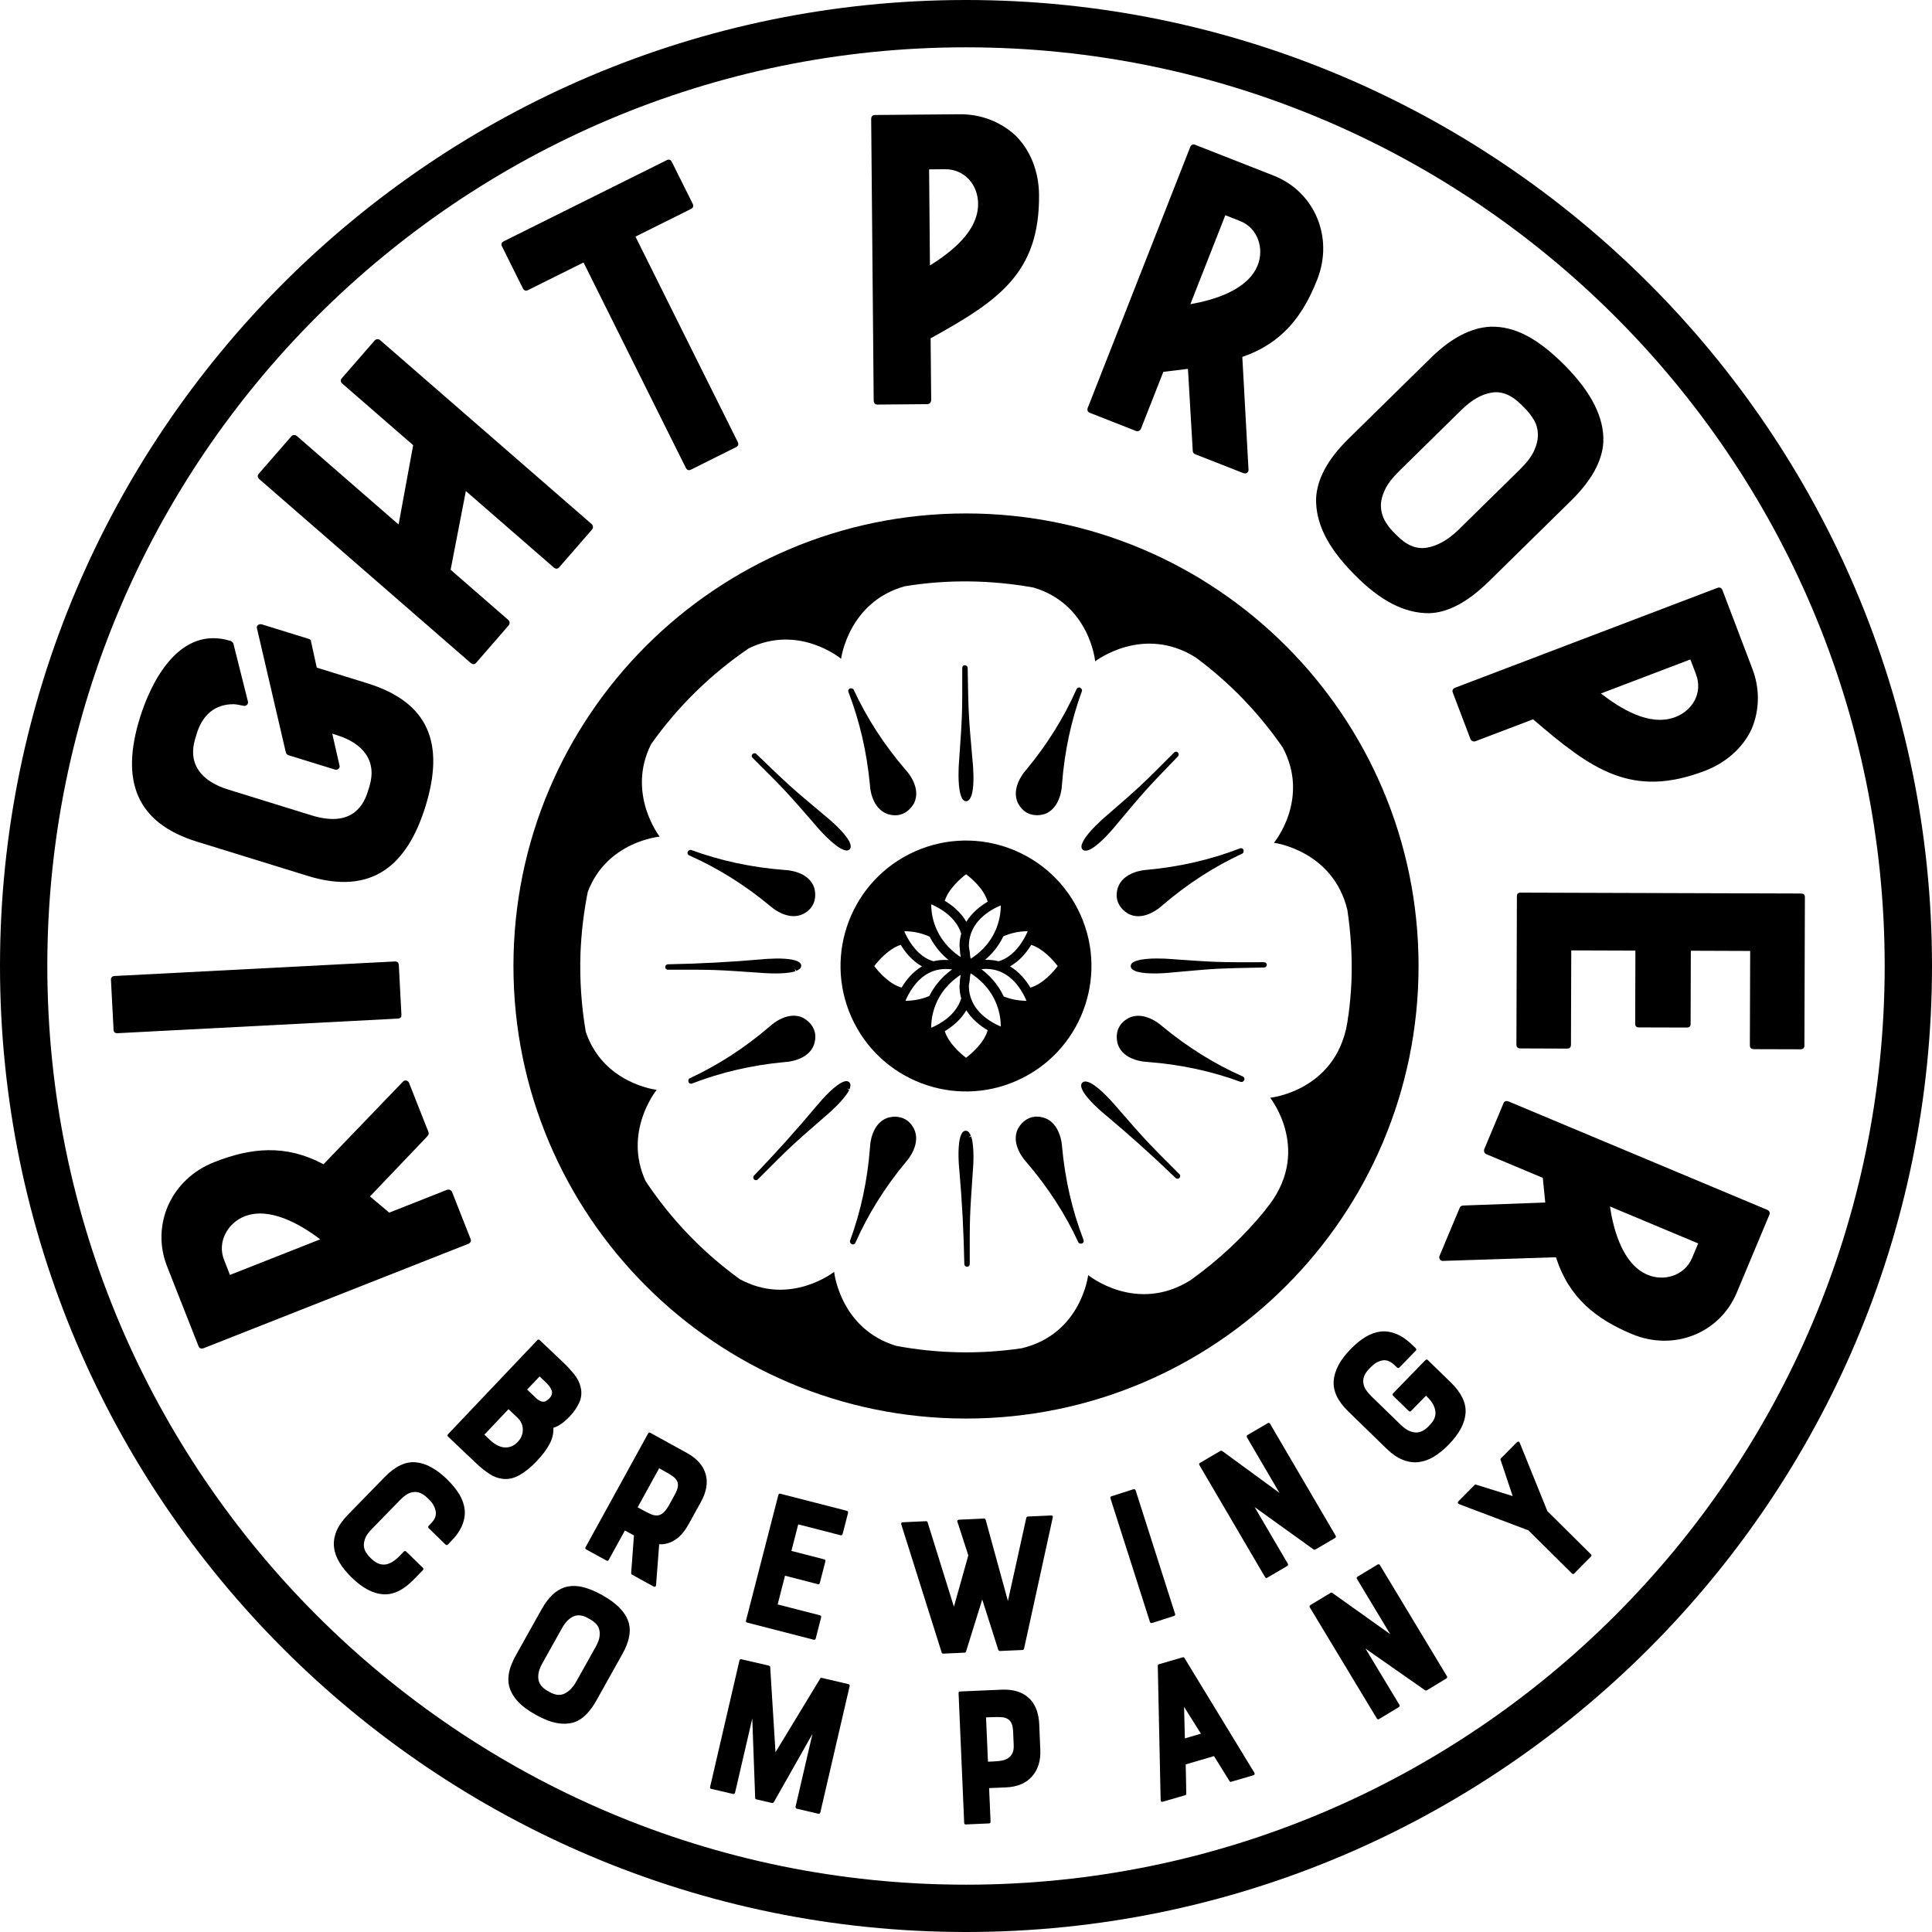
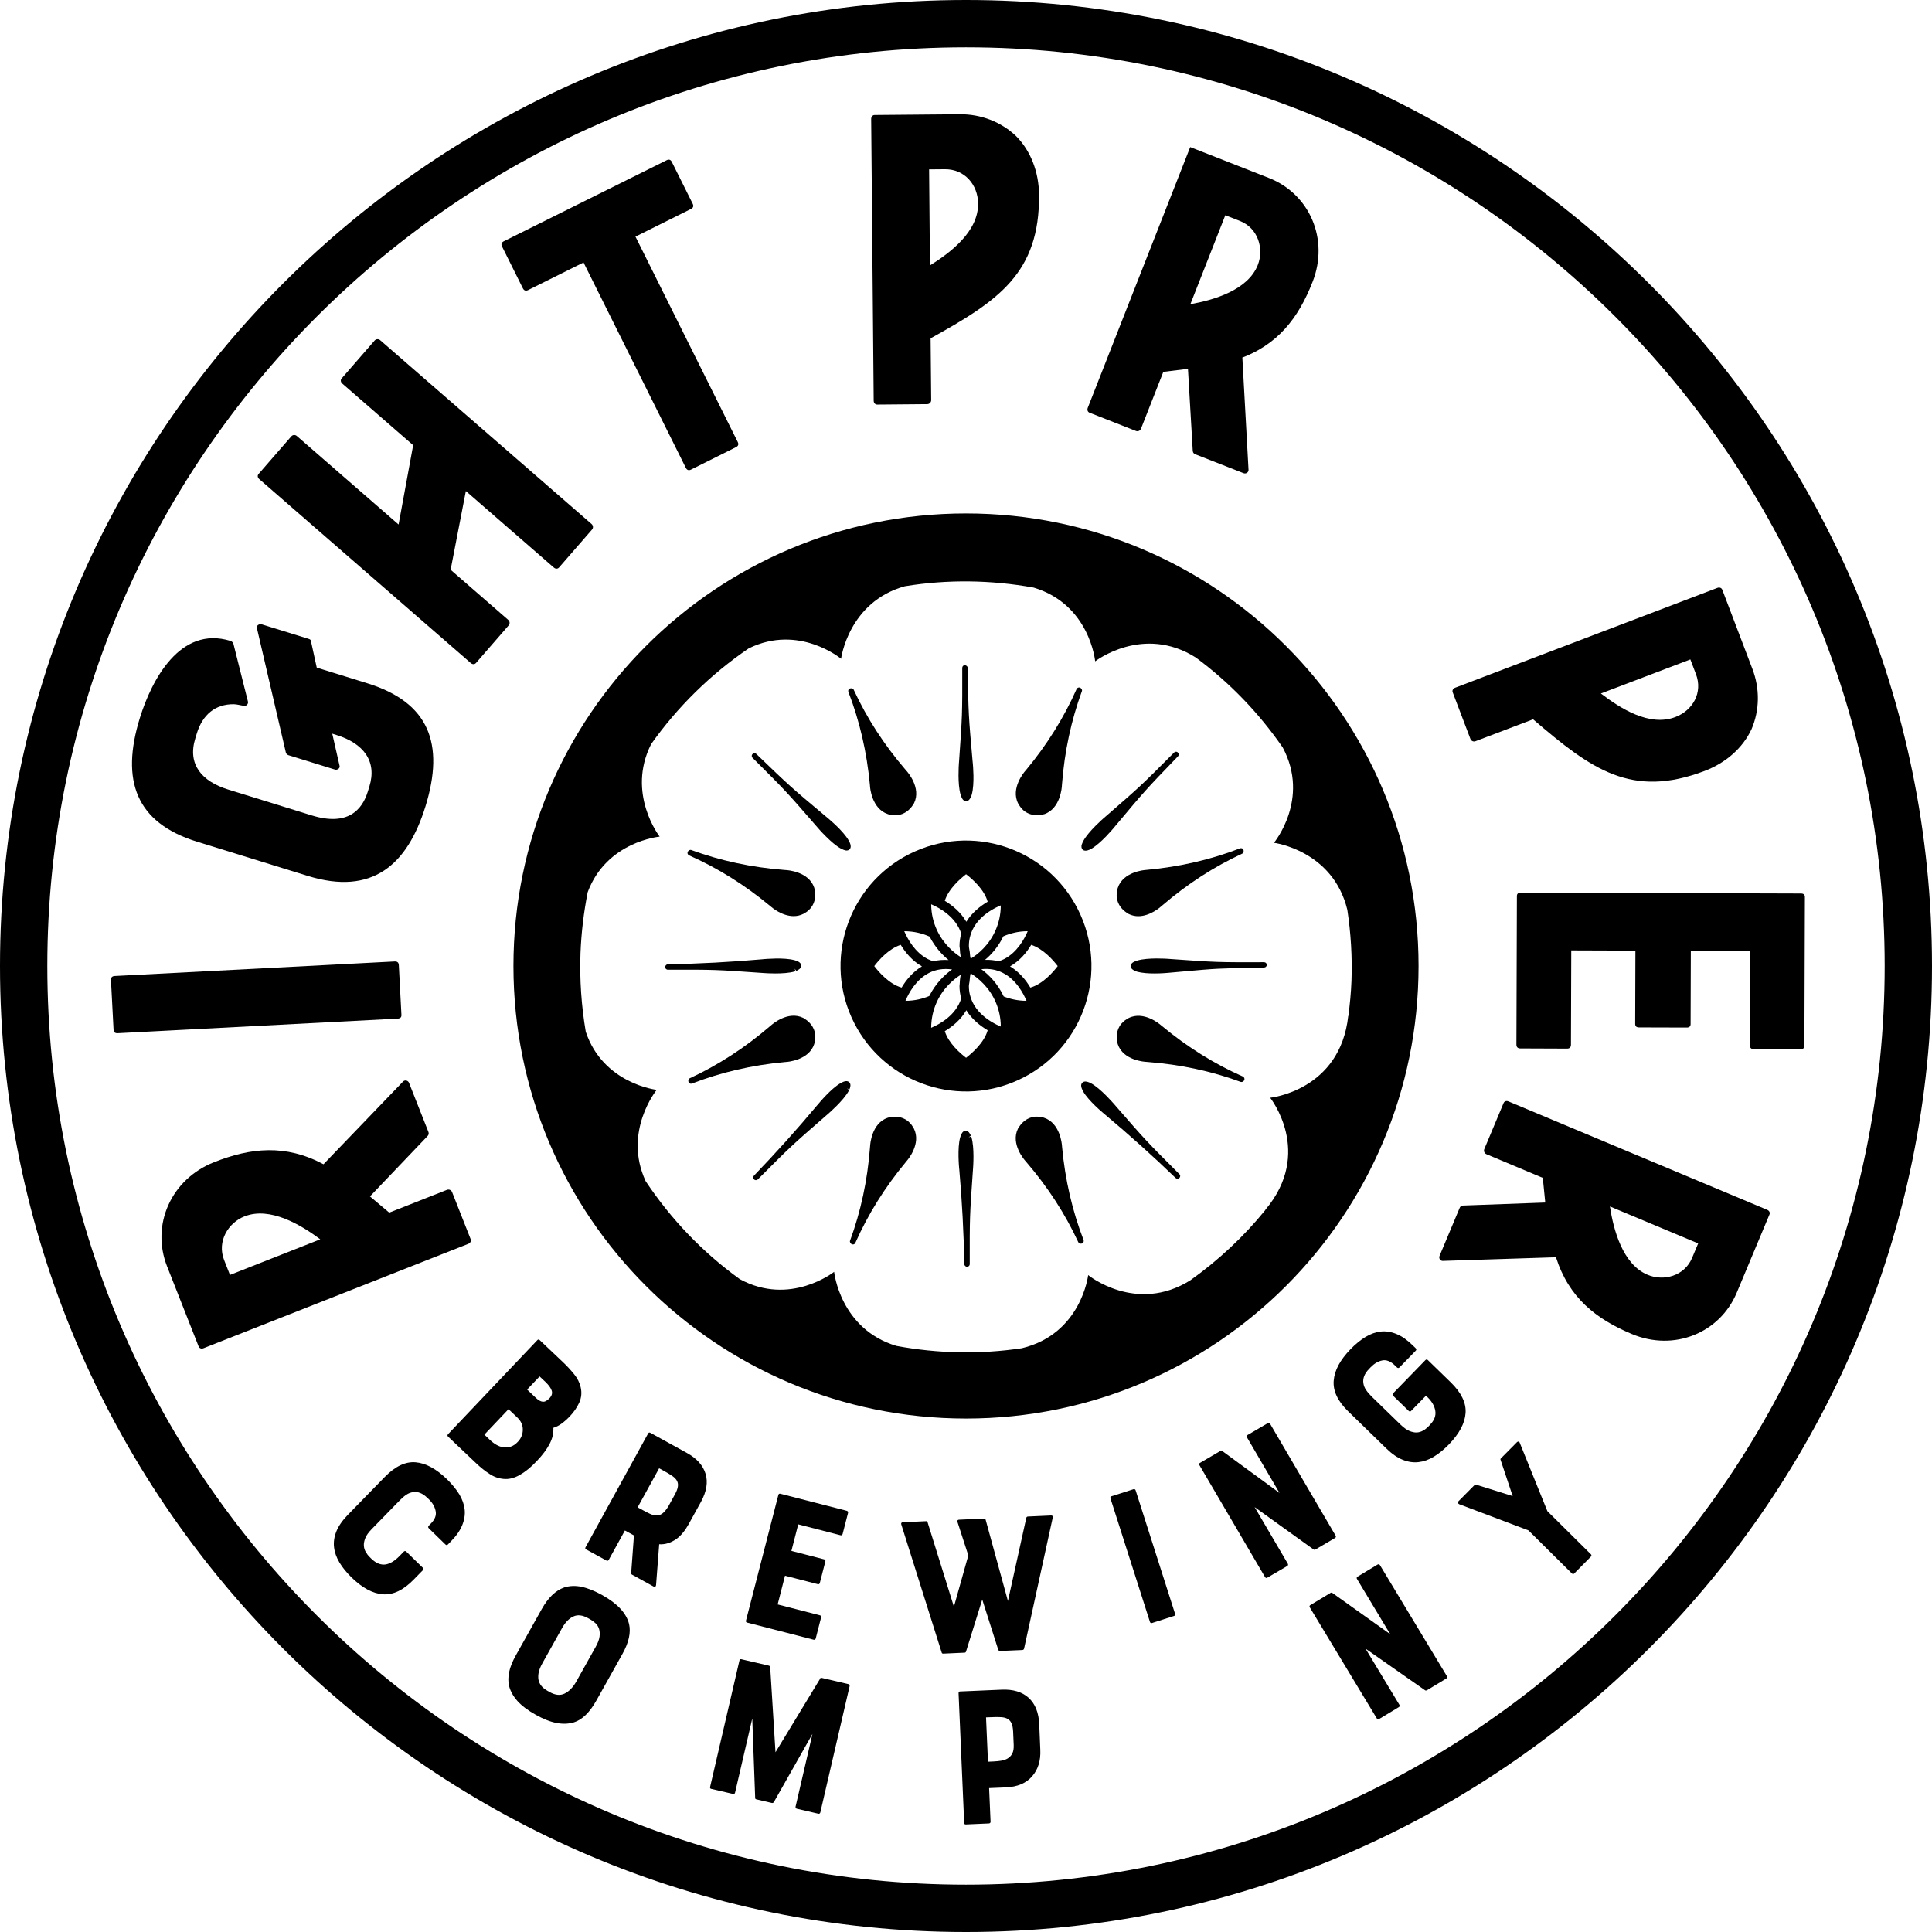
<svg xmlns="http://www.w3.org/2000/svg" id="b" data-name="Layer 2" width="247.394" height="247.394" viewBox="0 0 247.394 247.394">
  <g id="c" data-name="Layer 1">
    <g>
      <path d="M210.976,163.238c2.065.869,4.722.158,5.698-2.161l.779-1.856-11.3-4.733c.451,2.979,1.625,7.413,4.824,8.75M199.242,160.993l-14.51.468c-.305,0-.525-.338-.395-.649l2.573-6.138c.068-.158.181-.288.429-.305l10.533-.384-.316-3.159-7.221-3.03c-.254-.107-.378-.401-.271-.654l2.465-5.884c.107-.26.378-.327.637-.22l33.122,13.878c.26.107.401.35.293.604l-4.192,10.014c-2.161,5.156-8.017,7.56-13.438,5.286-4.592-1.924-8.056-4.649-9.709-9.828" />
      <path d="M214.529,91.82c2.251-.858,3.537-3.142,2.64-5.495l-.716-1.884-11.458,4.361c2.454,1.879,6.189,4.293,9.534,3.018M224.284,93.377c-1.123,2.403-3.272,4.299-5.991,5.337-9.365,3.56-14.499-.175-21.98-6.606l-7.374,2.804c-.26.102-.547-.028-.649-.288l-2.268-5.963c-.102-.265.051-.502.31-.598l33.579-12.784c.26-.096.53-.023.632.243l3.859,10.144c.959,2.51.931,5.275-.118,7.712" />
-       <path d="M161.06,33.936c.818-2.076.051-4.722-2.285-5.642l-1.873-.733-4.474,11.39c2.962-.519,7.362-1.788,8.632-5.015M159.08,45.705l.795,14.482c0,.299-.327.53-.638.406l-6.194-2.426c-.152-.068-.288-.175-.31-.429l-.615-10.505-3.154.384-2.86,7.278c-.102.265-.389.389-.649.288l-5.929-2.33c-.26-.102-.338-.372-.237-.632l13.117-33.387c.102-.26.339-.406.598-.305l10.087,3.96c5.202,2.042,7.729,7.842,5.585,13.297-1.817,4.632-4.462,8.152-9.596,9.918" />
+       <path d="M161.06,33.936c.818-2.076.051-4.722-2.285-5.642l-1.873-.733-4.474,11.39c2.962-.519,7.362-1.788,8.632-5.015M159.08,45.705l.795,14.482c0,.299-.327.53-.638.406l-6.194-2.426c-.152-.068-.288-.175-.31-.429l-.615-10.505-3.154.384-2.86,7.278c-.102.265-.389.389-.649.288l-5.929-2.33c-.26-.102-.338-.372-.237-.632l13.117-33.387l10.087,3.96c5.202,2.042,7.729,7.842,5.585,13.297-1.817,4.632-4.462,8.152-9.596,9.918" />
      <path d="M125.247,26.071c-.023-2.415-1.721-4.423-4.254-4.4l-2.02.017.107,12.304c2.629-1.653,6.2-4.327,6.166-7.921M130.116,17.434c1.873,1.89,2.905,4.581,2.934,7.503.09,10.053-5.218,13.585-13.884,18.386l.073,7.915c0,.282-.226.513-.502.513l-6.409.056c-.276,0-.451-.22-.451-.502l-.322-36.067c0-.282.164-.508.446-.513l10.9-.096c2.697-.023,5.286.965,7.216,2.804" />
      <path d="M43.75,48.458l4.22-4.852c.181-.209.496-.231.705-.051l27.08,23.548c.209.186.237.502.051.711l-4.22,4.852c-.186.209-.463.192-.671.006l-11.261-9.794-1.952,10.081,7.379,6.42c.209.181.237.496.051.705l-4.18,4.812c-.186.209-.463.186-.671.006l-27.079-23.548c-.214-.181-.271-.457-.085-.666l4.18-4.807c.181-.214.496-.237.711-.051l13.032,11.334,1.867-10.155-9.072-7.887c-.209-.181-.271-.457-.085-.666" />
      <path d="M36.606,96.366l-3.701-15.904c-.13-.333.26-.626.632-.508l5.98,1.85c.214.062.31.152.31.333l.733,3.351,6.465,2.003c7.915,2.448,9.94,7.735,7.458,15.763-2.319,7.486-6.798,11.469-15.091,8.902l-14.166-4.378c-7.814-2.42-9.799-7.819-7.317-15.842,1.501-4.846,5.145-11.864,11.61-9.867.158.051.344.226.367.35l1.85,7.362c.13.338-.214.7-.542.598-.389-.062-.767-.175-1.23-.203-2.409-.034-4.022,1.354-4.756,3.723l-.197.649c-1.032,3.34.829,5.512,4.226,6.561l10.663,3.3c4.688,1.45,6.493-.767,7.193-3.03l.203-.649c1.015-3.283-.767-5.546-4.214-6.612l-.536-.169.925,4.062c.135.338-.254.632-.575.536l-5.929-1.834c-.158-.051-.305-.158-.361-.35" />
      <path d="M31.308,155.757c-2.11.835-3.549,3.227-2.606,5.602l.745,1.896,11.56-4.558c-2.437-1.839-6.426-4.231-9.698-2.939M41.424,149.083l10.206-10.612c.226-.209.626-.124.75.192l2.477,6.279c.062.158.068.338-.102.525l-7.379,7.735,2.465,2.076,7.39-2.917c.265-.102.559.028.66.288l2.375,6.02c.102.26-.045.502-.31.609l-33.883,13.359c-.26.107-.536.034-.643-.231l-4.034-10.239c-2.082-5.281.474-11.165,6.02-13.348,4.694-1.856,9.139-2.33,14.008.265" />
      <path d="M50.925,130.434l-35.858,1.867c-.333.011-.513-.124-.525-.429l-.333-6.364c-.023-.333.141-.513.474-.53l35.858-1.862c.338-.017.513.141.53.474l.333,6.369c.017.299-.147.457-.48.474" />
      <path d="M66.952,36.917l-2.663-5.348c-.152-.305-.073-.525.226-.677l20.846-10.375c.299-.147.525-.079.671.226l2.668,5.348c.147.299.073.525-.231.671l-7.097,3.537,13.094,26.295c.152.299.073.525-.231.671l-5.743,2.866c-.299.147-.525.073-.677-.231l-13.094-26.29-7.091,3.532c-.305.147-.53.073-.677-.226" />
-       <path d="M194.632,60.107c.88-.863,1.484-1.664,1.822-2.415.339-.75.496-1.456.474-2.116-.017-.654-.186-1.252-.496-1.783-.316-.53-.683-1.01-1.094-1.433l-.474-.48c-1.252-1.275-2.527-1.817-3.819-1.613-1.298.197-2.595.937-3.898,2.217l-7.983,7.842c-.88.863-1.495,1.676-1.845,2.437-.35.762-.513,1.461-.491,2.093s.181,1.219.474,1.766c.299.542.66,1.027,1.078,1.456l.474.474c1.252,1.281,2.539,1.805,3.864,1.58,1.314-.226,2.629-.953,3.932-2.183l7.983-7.842ZM200.488,46.906c3.345,3.408,4.948,6.64,4.818,9.698-.13,2.426-1.506,4.931-4.141,7.52l-10.499,10.313c-2.714,2.663-5.269,4.028-7.673,4.084-1.557.011-3.12-.384-4.694-1.19-1.574-.807-3.216-2.07-4.914-3.802-1.755-1.783-3.007-3.464-3.774-5.038-.762-1.574-1.128-3.142-1.083-4.699.062-1.213.429-2.448,1.1-3.707.671-1.258,1.698-2.573,3.08-3.932l10.499-10.313c2.606-2.561,5.162-3.893,7.673-4.006,1.58-.039,3.148.361,4.694,1.19,1.551.829,3.187,2.127,4.914,3.881" />
      <path d="M194.741,114.302l35.875.113c.333,0,.502.152.502.451l-.062,18.995c0,.338-.169.502-.502.502l-5.98-.017c-.333-.006-.502-.169-.502-.508l.039-12.067-7.599-.028-.028,9.388c0,.299-.169.451-.508.446l-6.093-.017c-.333,0-.496-.147-.496-.451l.028-9.382-8.214-.028-.039,12.073c0,.333-.169.502-.502.502l-5.98-.023c-.333,0-.502-.169-.502-.502l.062-19.001c0-.299.169-.446.502-.446" />
      <path d="M51.7,198.694c.107-.107.22-.113.327-.006l2.11,2.059c.107.107.113.22.006.322l-1.14,1.168c-1.331,1.371-2.652,2.008-3.955,1.912-1.303-.09-2.646-.807-4.028-2.155-.637-.626-1.157-1.258-1.546-1.907-.389-.643-.626-1.303-.7-1.963-.079-.666.023-1.337.299-2.031.276-.688.767-1.393,1.461-2.11l4.739-4.863c1.337-1.365,2.657-1.991,3.96-1.873,1.303.113,2.646.846,4.028,2.195.649.638,1.168,1.275,1.557,1.912.384.643.609,1.292.683,1.946.068.654-.039,1.326-.316,2.003-.276.677-.756,1.371-1.444,2.07l-.378.389c-.107.113-.214.113-.327.006l-2.127-2.07c-.107-.113-.113-.22-.006-.327l.288-.299c.508-.519.705-1.049.592-1.585-.107-.542-.389-1.038-.846-1.484l-.226-.209c-.587-.581-1.196-.824-1.817-.728-.299.039-.592.152-.869.338-.276.186-.564.434-.863.745l-3.571,3.661c-.401.406-.666.784-.812,1.14-.141.355-.203.677-.186.97.017.293.096.564.243.807.141.248.305.463.491.643l.22.22c.604.587,1.219.829,1.839.739.581-.102,1.162-.457,1.755-1.061l.559-.575Z" />
      <path d="M76.275,210.886c.282-.496.44-.931.496-1.309.051-.372.028-.705-.062-.993-.096-.293-.248-.536-.457-.728-.203-.192-.429-.361-.671-.496l-.265-.147c-.722-.406-1.36-.48-1.901-.22-.553.254-1.032.75-1.444,1.484l-2.522,4.508c-.276.496-.44.931-.496,1.314-.056.389-.039.716.051.993.09.276.237.519.44.722s.423.367.666.502l.271.152c.722.406,1.36.468,1.912.197.559-.271,1.044-.762,1.461-1.472l2.522-4.508ZM77.16,204.279c1.924,1.078,3.052,2.302,3.391,3.673.254,1.089-.028,2.381-.863,3.864l-3.317,5.929c-.858,1.529-1.811,2.465-2.866,2.798-.688.209-1.439.237-2.24.085-.801-.152-1.687-.502-2.663-1.049-1.01-.564-1.783-1.145-2.324-1.743-.542-.598-.908-1.247-1.089-1.941-.13-.547-.124-1.14.006-1.783.135-.649.423-1.36.858-2.144l3.317-5.924c.824-1.472,1.783-2.392,2.877-2.77.7-.22,1.444-.248,2.234-.079.795.169,1.687.525,2.68,1.083" />
      <path d="M108.792,215.928l-3.746,16.146c-.039.147-.135.209-.282.169l-2.742-.637c-.034-.006-.073-.034-.113-.09s-.051-.113-.034-.181l2.161-9.303-4.948,8.739c-.073.085-.152.118-.237.102l-1.986-.463c-.118-.023-.175-.096-.164-.192l-.372-10.16-2.2,9.478c-.034.152-.13.209-.282.175l-2.793-.649c-.113-.028-.158-.113-.118-.271l3.746-16.146c.039-.147.113-.209.231-.181l3.52.818c.118.028.181.096.192.203l.677,10.894,5.709-9.41c.023-.102.09-.135.214-.113l3.391.79c.152.034.209.13.175.282" />
      <path d="M129.731,221.729c-.023-.446-.09-.801-.203-1.049-.113-.26-.282-.446-.502-.575-.22-.13-.502-.203-.841-.22-.333-.023-.728-.023-1.173,0l-.75.028.248,5.675.75-.034c.361-.017.7-.051,1.015-.107.316-.056.592-.164.824-.322.237-.152.417-.367.542-.626.13-.265.181-.621.164-1.066l-.073-1.704ZM128.281,216.364c1.444-.062,2.589.282,3.43,1.038s1.298,1.896,1.365,3.402l.135,3.255c.068,1.393-.288,2.527-1.049,3.402-.762.88-1.879,1.348-3.34,1.416l-2.166.09.186,4.282c.006.152-.068.237-.22.243l-2.967.13c-.124.006-.186-.073-.192-.226l-.716-16.558c-.006-.158.051-.237.169-.243l5.365-.231Z" />
-       <path d="M153.777,221.999l-2.155-3.43.102,4.034,2.054-.604ZM148.254,213.311c.006-.107.045-.175.13-.197l3.075-.897c.079-.028.152.006.214.096l8.948,14.685c.085.169.034.282-.147.333l-2.826.829c-.096.028-.169-.006-.214-.102l-1.98-3.187-3.622,1.061.073,3.74c-.006.113-.045.181-.13.203l-2.849.829c-.181.056-.282-.011-.305-.203l-.367-17.19Z" />
      <path d="M173.849,201.883l2.539-1.535c.135-.079.243-.051.322.079l8.558,14.194c.079.135.051.243-.079.322l-2.454,1.484c-.107.062-.192.062-.265.006l-7.616-5.326,4.333,7.182c.079.135.051.243-.079.316l-2.522,1.523c-.118.073-.214.039-.293-.096l-8.564-14.194c-.079-.13-.056-.231.062-.305l2.606-1.574c.062-.034.135-.028.22.023l7.402,5.275-4.248-7.058c-.085-.13-.056-.237.079-.316" />
      <path d="M192.158,186.965c-.023-.073-.034-.118-.023-.147.017-.023.039-.051.073-.09l2.037-2.054c.062-.062.124-.085.197-.079.079.011.124.056.152.13l3.549,8.778,5.557,5.506c.113.107.118.22.006.327l-2.144,2.166c-.085.085-.181.073-.293-.034l-5.557-5.506-8.857-3.345c-.203-.113-.237-.237-.09-.389l2.031-2.048c.039-.039.068-.068.09-.079.028-.011.073-.006.147.017l4.666,1.456-1.54-4.609Z" />
      <path d="M67.497,177.934l1.14,1.083c.305.288.587.446.858.474.265.028.553-.118.863-.44.31-.327.401-.66.282-.999-.118-.333-.384-.7-.795-1.094l-.75-.705-1.597,1.681ZM62.735,184.383c.26.248.536.457.829.626.288.169.592.271.903.322.31.045.626.017.937-.09.316-.102.615-.305.897-.609.429-.446.643-.965.643-1.557.006-.592-.231-1.111-.705-1.563l-1.123-1.066-3.092,3.261.711.677ZM72.975,181.353c-.344.361-.694.671-1.044.931-.355.26-.711.44-1.072.547.039.683-.118,1.371-.48,2.059-.361.694-.897,1.416-1.625,2.178-.767.818-1.506,1.416-2.217,1.811-.705.401-1.393.564-2.065.496-.637-.056-1.241-.271-1.805-.649-.575-.372-1.123-.812-1.642-1.303l-3.656-3.47c-.096-.096-.09-.197.011-.31l11.413-12.022c.102-.113.209-.124.305-.028l3.001,2.843c.513.485.976.993,1.405,1.518.429.525.711,1.078.846,1.659.169.7.107,1.36-.175,1.986-.282.621-.683,1.207-1.202,1.755" />
      <path d="M86.407,191.387c.214-.389.35-.728.389-1.004.051-.282.011-.53-.102-.75-.113-.22-.31-.429-.587-.621-.276-.192-.626-.406-1.049-.637l-.654-.361-2.753,4.998.66.361c.361.203.683.367.976.496.293.13.564.192.829.186.254,0,.502-.096.739-.282.237-.181.485-.485.745-.914l.807-1.472ZM86.61,197.068c-.705.496-1.439.722-2.2.677l-.401,5.23c-.011.096-.045.158-.107.192-.056.039-.124.034-.203-.006l-2.781-1.535c-.073-.039-.107-.107-.096-.197l.355-4.818-1.157-.632-2.065,3.752c-.079.135-.181.169-.316.09l-2.601-1.427c-.107-.062-.124-.152-.045-.293l7.988-14.521c.073-.135.164-.175.271-.118l4.705,2.589c1.269.7,2.065,1.591,2.392,2.674s.124,2.285-.604,3.616l-1.574,2.849c-.214.389-.457.75-.722,1.072-.265.327-.547.598-.841.807" />
      <path d="M95.53,207.497l4.135-16.05c.034-.152.124-.209.254-.175l8.502,2.183c.152.045.209.141.169.288l-.688,2.674c-.039.152-.135.209-.282.169l-5.405-1.393-.874,3.402,4.203,1.083c.13.034.181.124.141.276l-.7,2.725c-.039.147-.124.209-.26.175l-4.203-1.083-.942,3.678,5.399,1.388c.147.039.209.135.164.282l-.683,2.674c-.039.152-.135.209-.288.169l-8.502-2.189c-.13-.034-.181-.124-.141-.276" />
      <path d="M134.781,194.124c.045.051.051.118.023.203l-3.673,16.789c-.034.107-.107.158-.231.169l-2.832.124c-.102.006-.181-.039-.237-.141l-2.054-6.448-2.076,6.663c-.028.09-.09.135-.175.141l-2.731.124c-.118.006-.192-.045-.214-.147l-5.173-16.406c-.045-.169.028-.26.22-.271l2.967-.135c.085-.006.147.045.186.147l3.368,10.804,1.845-6.572-1.388-4.282c-.039-.079-.034-.152.011-.203.051-.056.113-.085.181-.085l3.199-.147c.102-.006.169.039.214.147l2.855,10.409,2.353-10.651c.028-.102.102-.158.197-.164l2.967-.135c.085-.006.152.017.197.068" />
      <path d="M147.245,207.67l-5.044-15.785c-.045-.152-.006-.243.124-.288l2.804-.897c.147-.045.248.006.293.152l5.044,15.791c.051.147-.006.243-.152.288l-2.798.897c-.135.039-.226-.011-.271-.158" />
      <path d="M159.761,183.748l2.561-1.501c.135-.079.243-.051.322.085l8.378,14.301c.079.13.051.237-.085.316l-2.471,1.45c-.102.062-.192.062-.265.006l-7.548-5.422,4.242,7.232c.079.141.051.243-.079.322l-2.544,1.489c-.118.068-.214.034-.293-.096l-8.383-14.301c-.079-.135-.056-.237.062-.305l2.629-1.54c.062-.034.135-.028.22.017l7.334,5.371-4.158-7.103c-.079-.135-.056-.243.079-.322" />
      <path d="M180.379,180.664l-1.98-1.929c-.107-.107-.113-.214,0-.327l4.118-4.237c.113-.113.22-.113.327-.006l2.911,2.832c1.371,1.331,2.003,2.652,1.912,3.949-.09,1.309-.812,2.652-2.149,4.028-.626.643-1.264,1.162-1.907,1.551-.649.395-1.303.626-1.969.7-.66.079-1.337-.023-2.025-.299-.694-.276-1.393-.762-2.11-1.461l-4.863-4.733c-1.348-1.309-1.969-2.618-1.862-3.938.102-1.314.824-2.663,2.172-4.045.621-.643,1.258-1.157,1.901-1.551.649-.389,1.298-.621,1.958-.694.654-.068,1.32.034,2.003.316.677.271,1.371.756,2.07,1.439l.389.378c.113.113.113.22.006.327l-2.07,2.127c-.107.113-.22.113-.333.006l-.237-.231c-.564-.553-1.117-.773-1.647-.66-.525.107-1.015.395-1.472.863l-.214.226c-.581.592-.818,1.196-.728,1.817.045.305.152.592.344.869.186.282.434.57.739.869l3.667,3.565c.406.395.784.666,1.128.812.35.147.671.214.965.203.293-.017.564-.102.807-.243.248-.141.468-.316.66-.508l.214-.226c.559-.57.784-1.162.688-1.783-.09-.615-.434-1.213-1.027-1.788l-.164-.164-1.896,1.941c-.102.113-.214.113-.327.006" />
      <path d="M162.009,154.945l.051-.039c-2.764,3.413-6.003,6.443-9.625,9.032-6.95,4.355-13.094-.66-13.094-.66,0,0-.869,7.531-8.496,9.365-5.343.795-10.753.688-16.062-.299-7.216-2.166-7.972-9.483-7.972-9.483,0,0-5.619,4.451-12.079.936-4.75-3.43-8.812-7.667-12.056-12.547-2.939-6.352,1.416-11.695,1.416-11.695,0,0-6.849-.767-9.083-7.436-.564-3.312-.795-6.668-.677-10.059.102-2.657.423-5.269.925-7.825,2.426-6.499,9.213-7.103,9.213-7.103,0,0-4.288-5.517-1.089-11.853,3.374-4.761,7.594-8.919,12.49-12.253,6.448-3.165,11.83,1.331,11.83,1.331,0,0,.925-7.266,8.158-9.286,5.484-.897,11.041-.812,16.496.169,7.21,2.161,7.881,9.444,7.881,9.444,0,0,6.132-4.756,12.891-.485,4.333,3.21,8.067,7.086,11.125,11.514,3.532,6.612-1.123,12.208-1.123,12.208,0,0,7.554.965,9.399,8.586.451,2.984.637,6.014.53,9.06-.056,1.551-.209,3.075-.406,4.587l-.006-.085c-1.027,9.596-10.002,10.499-10.002,10.499,0,0,5.596,7.012-.637,14.375M123.697,65.746c-32.005,0-57.95,25.946-57.95,57.95s25.946,57.95,57.95,57.95,57.95-25.946,57.95-57.95-25.946-57.95-57.95-57.95" />
      <path d="M123.023,124.826c-.09.446-.13.874-.141,1.298,0,.039-.017.09-.017.135,0,.575.085,1.106.22,1.597-.671,2.138-2.725,3.283-3.848,3.752.011-1.241.276-2.274.66-3.159.835-1.941,2.279-3.092,3.125-3.622M118.956,124.584c.88-.451,1.879-.598,2.962-.446-.914.649-2.093,1.743-2.922,3.402-.863.361-1.862.609-3.052.615.417-.987,1.348-2.714,3.013-3.571M111.949,123.709c.513-.677,1.839-2.228,3.391-2.719.587.97,1.461,2.042,2.714,2.753-1.196.728-2.042,1.771-2.601,2.719-1.602-.446-2.979-2.065-3.503-2.753M119.04,119.935c.688,1.343,1.613,2.341,2.426,2.996-.671-.034-1.326-.006-1.935.158-.248-.073-.491-.158-.722-.276-1.659-.858-2.595-2.584-3.018-3.571,1.281.006,2.347.293,3.25.694M119.238,115.794c1.117.474,3.171,1.63,3.848,3.752-.135.491-.22,1.015-.22,1.585,0,.107.034.226.039.338.017.355.045.716.118,1.089-.829-.525-2.234-1.653-3.08-3.526-.406-.903-.694-1.963-.705-3.238M123.706,111.947c.7.53,2.324,1.912,2.764,3.52-.942.559-2.003,1.388-2.731,2.567-.716-1.23-1.788-2.104-2.759-2.685.485-1.551,2.048-2.883,2.725-3.402M127.537,118.993c-.852,2.059-2.386,3.25-3.238,3.769-.085-.31-.09-.592-.124-.886-.034-.248-.107-.508-.107-.745,0-3.109,2.736-4.632,4.084-5.196-.006,1.19-.254,2.195-.615,3.058M128.586,122.807c-.231.118-.474.209-.722.282-.553-.147-1.128-.192-1.726-.181.812-.683,1.698-1.67,2.341-3.013.88-.378,1.901-.649,3.12-.654-.417.982-1.348,2.708-3.013,3.565M135.44,123.709c-.525.694-1.901,2.307-3.503,2.753-.553-.948-1.405-1.991-2.601-2.719,1.252-.711,2.133-1.783,2.708-2.753,1.551.491,2.883,2.042,3.396,2.719M128.524,127.596c-.773-1.67-1.935-2.804-2.866-3.492,1.015-.107,1.941.051,2.77.48,1.664.846,2.601,2.584,3.018,3.571-1.128-.006-2.087-.231-2.922-.559M128.151,131.45c-1.348-.57-4.084-2.116-4.084-5.19,0-.186.062-.389.085-.587.034-.339.045-.671.141-1.038.858.53,2.426,1.755,3.272,3.842.344.852.581,1.828.587,2.973M123.706,135.449c-.683-.519-2.24-1.845-2.725-3.408.97-.581,2.042-1.45,2.759-2.68.728,1.179,1.788,2.003,2.731,2.561-.44,1.608-2.065,2.99-2.764,3.526M130.261,138.355c8.096-3.622,11.718-13.122,8.096-21.218-3.628-8.101-13.128-11.723-21.224-8.101-8.101,3.628-11.718,13.128-8.101,21.224,3.628,8.096,13.128,11.723,21.229,8.096" />
      <path d="M97.848,124.6c.051.006.654.051,1.416.051.812,0,1.811-.051,2.494-.254.039-.017.085-.023.113-.045l-.124-.316.231.282c.243-.113.581-.288.615-.609.011-.107,0-.31-.226-.48-.073-.056-.147-.096-.226-.135-.006-.006-.09-.034-.096-.039-.062-.028-.124-.051-.135-.045-.056-.028-.107-.045-.175-.056-1.348-.378-3.802-.141-3.904-.141l-.22.023q-6.036.53-12.096.643c-.175.006-.316.147-.333.316-.011.096.017.192.085.265.062.068.152.113.248.113,6.008-.017,6.121-.006,11.949.401l.384.028Z" />
      <path d="M145.441,123.432h-.006.006ZM161.874,123.212h0c-6.003.017-6.115.006-11.949-.406l-.378-.028c-.102-.006-2.556-.181-3.893.214-.039.006-.073.023-.141.045-.011,0-.085.028-.09.034l-.147.062c-.062.023-.118.056-.169.085-.011.011-.079.051-.09.062-.231.186-.237.395-.22.502.039.248.254.434.621.57.011.006.113.045.124.051.006,0,.079.023.085.028.615.169,1.444.22,2.195.22.914,0,1.692-.073,1.749-.079l1.828-.164c4.35-.389,4.525-.406,9.98-.508l.508-.011c.181-.006.327-.164.327-.344-.006-.186-.158-.333-.338-.333" />
      <path d="M124.356,145.515l-.316.124.276-.226c-.107-.248-.282-.581-.604-.621-.107,0-.31.006-.48.226-.056.079-.102.152-.135.226-.006.006-.039.096-.039.102-.023.056-.045.113-.051.135-.023.056-.039.113-.056.169-.378,1.348-.141,3.808-.135,3.91l.023.214q.53,6.042.643,12.101c.006.152.124.293.282.327.023.006.051.006.073.006.073,0,.152-.028.209-.073.079-.068.13-.164.13-.265-.011-6.003-.006-6.115.401-11.943l.028-.384c.006-.107.192-2.584-.209-3.915-.011-.034-.017-.085-.039-.113" />
      <path d="M123.041,101.876c0,.011.034.085.034.09l.062.141c.023.068.056.124.09.175.006.011.045.073.056.085.147.186.31.226.429.226.023,0,.051-.006.073-.006.243-.039.434-.254.57-.621l.051-.124c.011-.039.028-.079.034-.124.378-1.36.141-3.797.135-3.898l-.039-.395c-.513-5.805-.525-5.918-.626-11.915-.006-.276-.406-.434-.592-.237-.068.068-.102.152-.102.243.011,6.003.006,6.115-.406,11.943l-.028.378c-.006.107-.181,2.556.214,3.893.011.045.023.079.045.147" />
      <path d="M108.779,139.49c.096-.248.209-.609.011-.863-.073-.085-.226-.22-.502-.181-.096.011-.181.039-.254.062-.011,0-.096.039-.102.045-.056.023-.118.051-.13.062-.051.023-.102.039-.158.079-1.224.688-2.793,2.589-2.855,2.668l-.141.158q-3.893,4.654-8.101,9.021c-.113.118-.118.305-.023.44.056.085.147.13.243.141h.034c.085,0,.169-.034.237-.096,4.248-4.259,4.327-4.333,8.744-8.175l.276-.237c.079-.073,1.958-1.692,2.623-2.922.011-.023.011-.006.017-.039.006-.011.039-.073.039-.085l-.282-.192.322.113Z" />
      <path d="M138.482,108.322c-.028.293.113.446.197.513.102.073.214.096.333.096.186,0,.378-.073.513-.13l.113-.051c.045-.023.085-.045.124-.073,1.224-.7,2.781-2.578,2.849-2.657l.243-.293c3.752-4.474,3.819-4.564,7.994-8.885.062-.068.09-.164.09-.254-.006-.09-.056-.186-.124-.243-.13-.124-.339-.113-.463.011-4.242,4.259-4.327,4.333-8.744,8.169l-.276.237c-.079.073-1.929,1.676-2.601,2.905-.017.034-.039.068-.085.164l-.079.197c-.039.079-.056.147-.062.197-.006.017-.023.085-.023.096" />
      <path d="M142.857,141.603l-.243-.276c-.068-.079-1.692-1.958-2.917-2.618-.028-.017-.079-.051-.113-.056,0,0-.085-.039-.09-.039-.254-.107-.615-.214-.863-.011-.085.062-.22.22-.181.496.011.102.039.186.062.254,0,.011.039.102.045.107.023.051.045.113.056.124.023.056.045.102.079.164.688,1.219,2.589,2.787,2.668,2.855l.164.135q4.649,3.893,9.021,8.107c.056.056.141.09.226.09.079,0,.152-.023.214-.073.079-.056.13-.147.141-.243.006-.102-.028-.197-.102-.265-4.254-4.248-4.327-4.333-8.169-8.75" />
      <path d="M104.533,105.781l.237.276c.068.079,1.681,1.941,2.911,2.606l.124.062c.006.006.079.039.09.039,0,.006.141.062.141.062.062.028.124.039.186.056.011,0,.09.023.107.023.023,0,.051.006.073.006.248,0,.378-.13.434-.203.141-.203.13-.485-.034-.841-.011-.034-.023-.056-.051-.118-.017-.051-.045-.09-.073-.124-.694-1.23-2.578-2.781-2.657-2.849l-.288-.243c-4.479-3.752-4.564-3.825-8.891-7.994-.124-.124-.355-.113-.48.017-.068.062-.102.147-.102.237s.034.181.102.243c4.259,4.242,4.333,4.327,8.169,8.744" />
      <path d="M100.722,135.978c.118-.006,2.866-.214,3.543-2.296v-.006c.017-.062.034-.13.045-.214.028-.09.051-.186.062-.282l.023-.181c.011-.141.011-.299,0-.474-.102-1.061-.818-1.698-1.213-1.969-.051-.045-.107-.085-.164-.113l-.152-.096c-1.975-.982-4.039.863-4.118.936l-.231.192q-4.75,4.073-10.2,6.601c-.164.073-.22.316-.147.485.051.13.175.209.31.209.039,0,.079-.006.124-.023q5.613-2.166,11.87-2.747l.248-.023Z" />
      <path d="M146.668,111.404c-.113.006-2.86.214-3.537,2.296q0,.006-.006.011c-.017.068-.034.141-.051.214-.023.085-.045.181-.056.282l-.017.175c-.011.147-.017.299-.006.474.102,1.061.818,1.704,1.219,1.975.056.045.118.085.152.107.039.028.079.045.158.096.417.203.829.288,1.23.288,1.523,0,2.832-1.168,2.894-1.224l.226-.192q4.75-4.073,10.2-6.601c.169-.079.22-.322.147-.496-.073-.164-.254-.243-.434-.175q-5.619,2.166-11.887,2.747l-.231.023Z" />
      <path d="M135.982,146.664c-.006-.113-.214-2.86-2.296-3.537,0,0-.006,0-.006-.006-.068-.017-.141-.034-.22-.051-.09-.023-.181-.045-.276-.056l-.181-.017c-.147-.011-.299-.017-.474-.006-1.061.102-1.698.818-1.975,1.219-.045.056-.085.118-.107.158l-.096.152c-.982,1.975.863,4.045.936,4.124l.192.226q4.073,4.75,6.601,10.2c.051.118.192.181.327.181.056,0,.113-.011.169-.034.164-.073.237-.26.175-.434q-2.166-5.613-2.747-11.87l-.023-.248Z" />
      <path d="M116.733,102.711h.006-.006ZM115.909,98.514q-4.073-4.75-6.595-10.2c-.079-.164-.322-.22-.491-.147-.169.068-.254.26-.186.429q2.166,5.625,2.753,11.892l.017.231c.006.113.214,2.86,2.302,3.537l.006.006c.062.017.13.028.209.045.09.028.186.045.288.062l.181.017c.079.006.158.011.248.011.068,0,.141-.006.22-.006,1.061-.102,1.698-.818,1.969-1.213.051-.056.09-.118.113-.164l.096-.152c.982-1.975-.863-4.045-.937-4.124l-.192-.226Z" />
      <path d="M117.012,144.488c-.034-.056-.068-.118-.113-.181-.045-.085-.096-.164-.158-.248l-.118-.141c-.09-.107-.197-.214-.327-.333-.824-.683-1.788-.626-2.257-.536-.068.006-.141.023-.192.034l-.169.045c-2.093.7-2.251,3.47-2.257,3.577l-.023.282q-.48,6.251-2.55,11.892c-.062.169.073.384.243.451.039.017.085.023.124.023.135,0,.254-.073.31-.197q2.443-5.506,6.465-10.352l.147-.181c.079-.085,1.873-2.172.88-4.124,0-.006-.006-.006-.006-.011" />
      <path d="M130.375,102.887c.034.062.073.124.118.197s.096.158.152.231c0,.006.056.073.062.073l.056.073c.09.107.197.22.333.339.564.463,1.196.587,1.692.587.22,0,.412-.023.559-.051.079-.011.152-.028.181-.039.051-.006.09-.017.186-.039,2.087-.705,2.251-3.475,2.257-3.577l.023-.305q.48-6.234,2.544-11.875c.068-.169-.068-.384-.248-.451-.158-.062-.355.017-.429.181q-2.443,5.506-6.46,10.352l-.152.175c-.073.09-1.873,2.178-.874,4.13Z" />
      <path d="M148.808,131.397l-.181-.147c-.085-.079-2.183-1.873-4.124-.88h-.006c-.073.039-.147.09-.186.118-.085.045-.164.096-.237.152-.006,0-.073.056-.079.062,0,0-.068.051-.073.056-.107.096-.214.203-.333.333-.683.818-.626,1.777-.536,2.257.006.068.023.141.034.186l.045.175c.7,2.093,3.47,2.251,3.577,2.257l.282.023q6.251.48,11.892,2.55c.028.011.062.011.09.011.147,0,.305-.113.361-.254.068-.169-.011-.361-.175-.44q-5.506-2.443-10.352-6.46" />
      <path d="M98.584,115.987l.181.147c.068.062,1.365,1.179,2.86,1.179.417,0,.846-.085,1.264-.299.006,0,.006-.006.006-.006.056-.028.107-.062.192-.113.079-.045.158-.102.237-.152.034-.028.068-.062.141-.118.113-.096.22-.203.338-.333.677-.818.621-1.777.536-2.257-.006-.073-.023-.152-.034-.181-.011-.051-.023-.09-.045-.186-.7-2.087-3.47-2.245-3.577-2.251l-.288-.023q-6.245-.485-11.887-2.55c-.175-.062-.389.079-.451.254-.068.164.011.355.175.429q5.506,2.437,10.352,6.46" />
      <path d="M123.697,6.059C58.83,6.059,6.059,58.83,6.059,123.697s52.771,117.638,117.638,117.638,117.638-52.771,117.638-117.638S188.564,6.059,123.697,6.059M123.697,247.394C55.49,247.394,0,191.903,0,123.697S55.49,0,123.697,0s123.697,55.49,123.697,123.697-55.49,123.697-123.697,123.697" />
    </g>
  </g>
</svg>